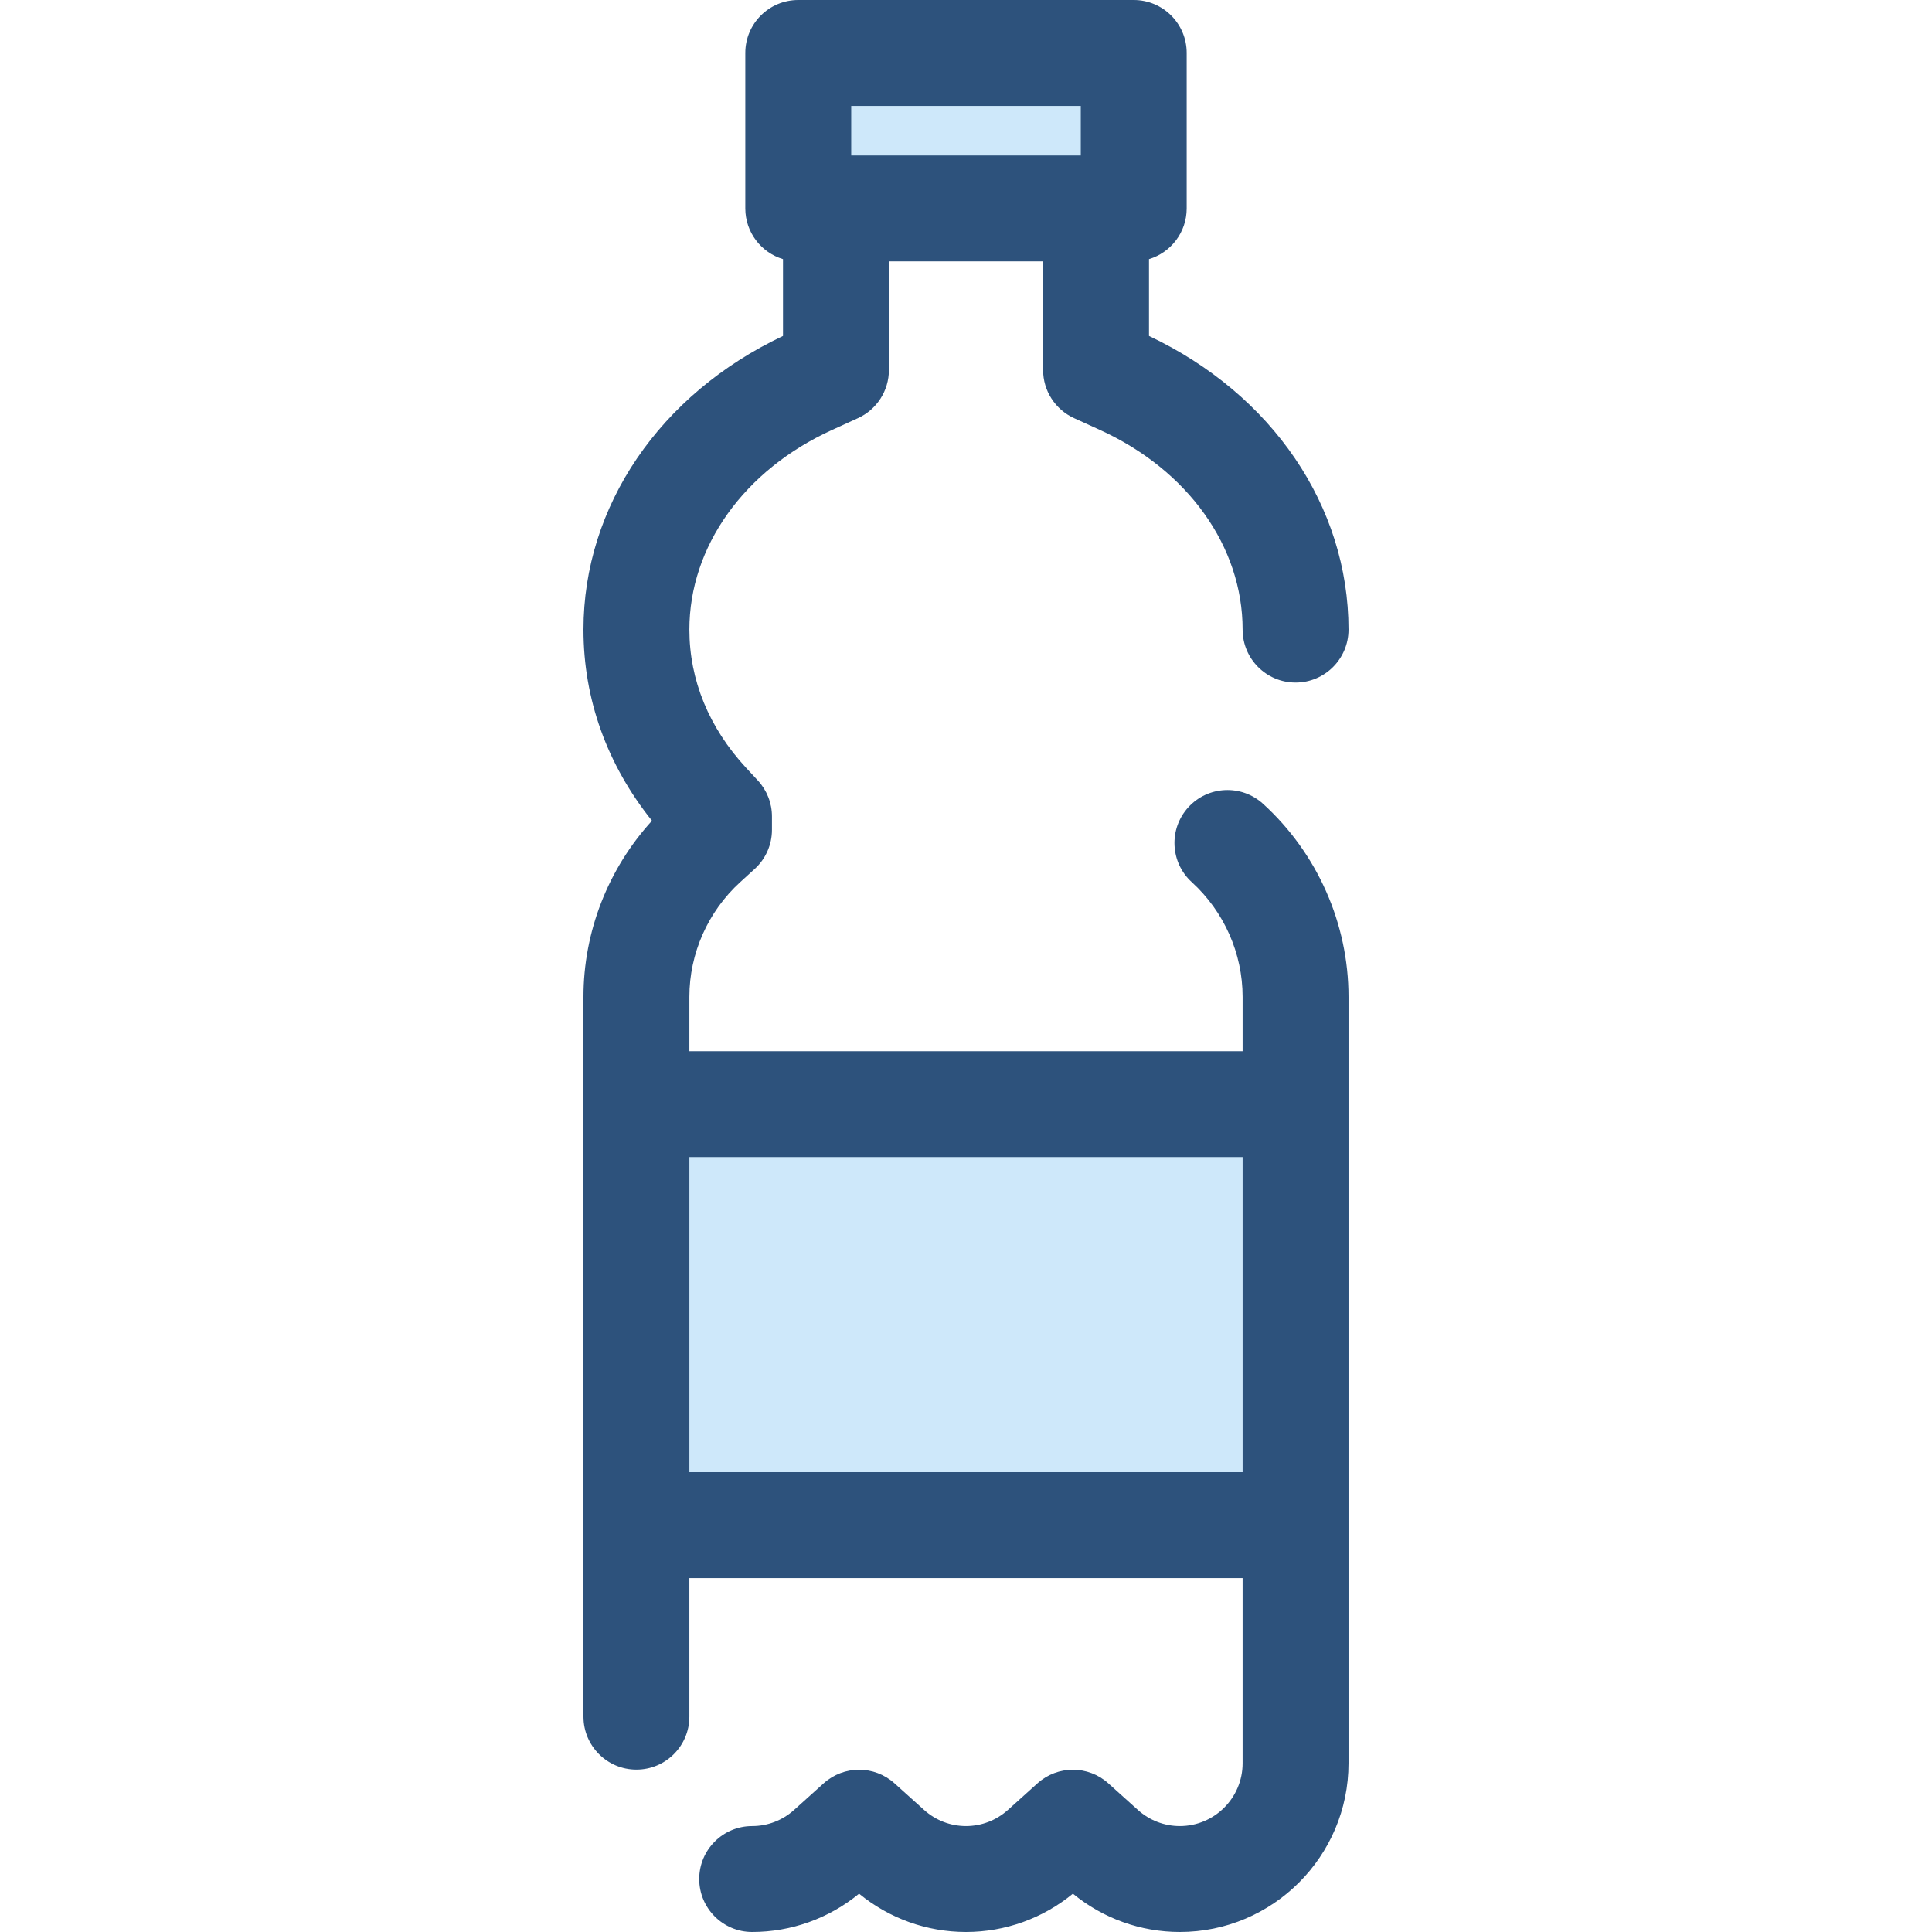
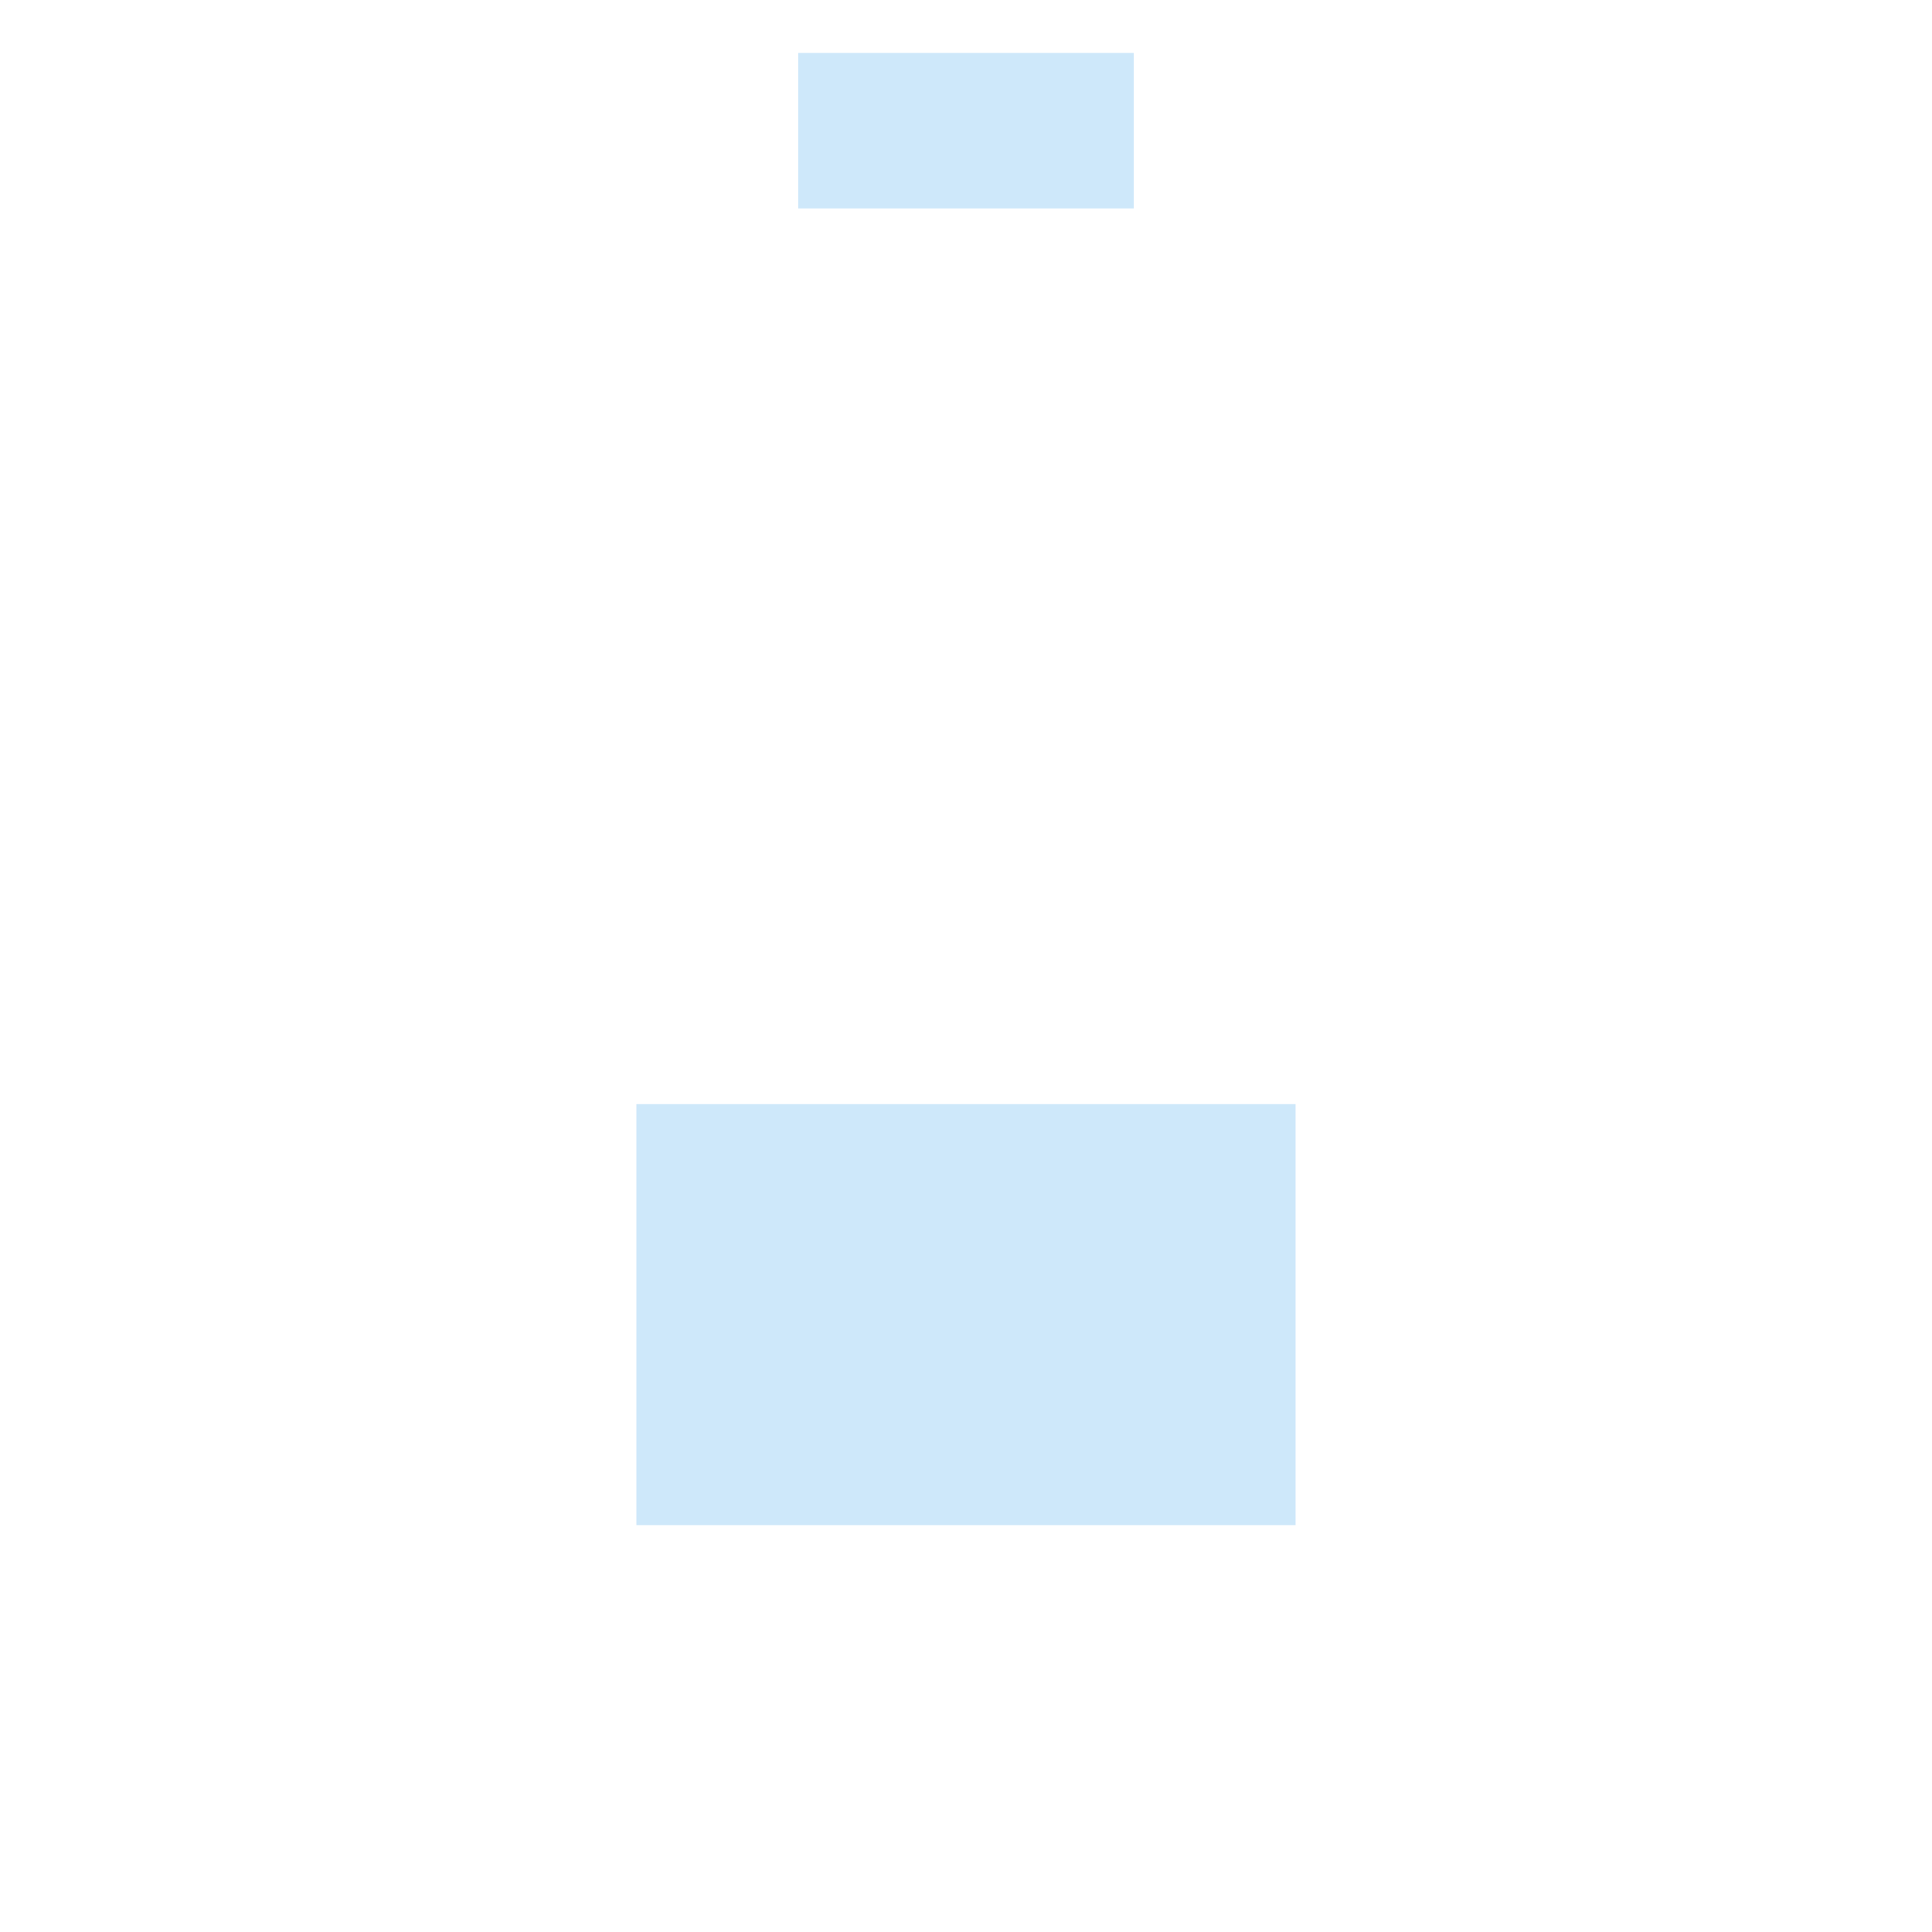
<svg xmlns="http://www.w3.org/2000/svg" version="1.1" id="Layer_1" viewBox="0 0 512 512" xml:space="preserve">
  <g>
    <rect x="211.553" y="14.033" style="fill:#CEE8FA;" width="88.902" height="41.199" />
    <rect x="168.653" y="292.61" style="fill:#CEE8FA;" width="174.688" height="111.566" />
  </g>
-   <path style="fill:#2D527C;" d="M334.736,213.03c-5.727-5.222-14.603-4.813-19.825,0.915c-5.222,5.728-4.811,14.603,0.916,19.825  c8.566,7.808,13.478,18.895,13.478,30.412v14.397H182.692v-14.397c0-11.517,4.913-22.602,13.479-30.412l3.826-3.487  c2.916-2.659,4.579-6.423,4.579-10.371v-3.538c0-3.538-1.336-6.944-3.74-9.538l-3.12-3.367  c-9.829-10.612-15.024-23.273-15.024-36.616c0-22.004,14.485-42.278,37.8-52.906l6.862-3.127c5.004-2.28,8.215-7.274,8.215-12.772  V69.266h40.862v28.782c0,5.498,3.212,10.491,8.215,12.77l6.858,3.125c23.318,10.63,37.803,30.904,37.803,52.909  c0,7.749,6.283,14.033,14.033,14.033c7.751,0,14.033-6.284,14.033-14.033c0-32.689-20.218-62.381-52.876-77.819V68.668  c5.776-1.737,9.988-7.092,9.988-13.436V14.033C314.486,6.284,308.203,0,300.453,0h-88.906c-7.751,0-14.033,6.284-14.033,14.033  v41.199c0,6.343,4.211,11.698,9.989,13.436v20.364c-32.656,15.437-52.878,45.13-52.878,77.819c0,18.415,6.253,35.799,18.156,50.654  c-11.606,12.709-18.156,29.396-18.156,46.676v28.43v111.565v50.76c0,7.749,6.283,14.033,14.033,14.033  c7.751,0,14.033-6.284,14.033-14.033v-36.727h146.615v49.079c0,9.178-7.466,16.644-16.644,16.644c-4.099,0-8.041-1.516-11.1-4.269  l-7.843-7.06c-5.338-4.805-13.44-4.805-18.778,0l-7.843,7.06c-3.058,2.753-7,4.269-11.1,4.269c-4.101,0-8.041-1.516-11.099-4.269  l-7.843-7.06c-5.338-4.805-13.44-4.805-18.778,0l-7.842,7.06c-3.059,2.753-7.001,4.269-11.102,4.269  c-7.751,0-14.033,6.284-14.033,14.033S191.583,512,199.334,512c10.365,0,20.348-3.59,28.332-10.146  c7.984,6.558,17.966,10.146,28.332,10.146c10.365,0,20.348-3.59,28.332-10.146c7.985,6.558,17.967,10.146,28.332,10.146  c24.652,0,44.71-20.057,44.71-44.71v-63.112V292.612v-28.43C357.374,244.789,349.123,226.143,334.736,213.03z M225.58,28.067h60.839  v13.132H225.58V28.067z M182.692,390.144v-83.499h146.615v83.499H182.692z" />
</svg>